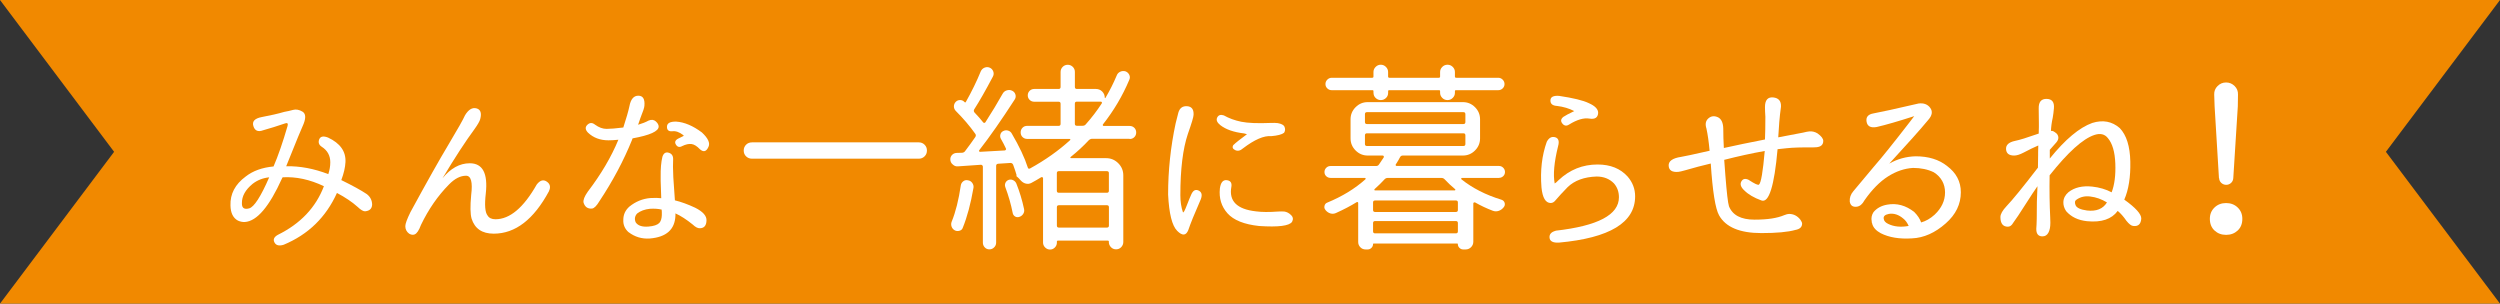
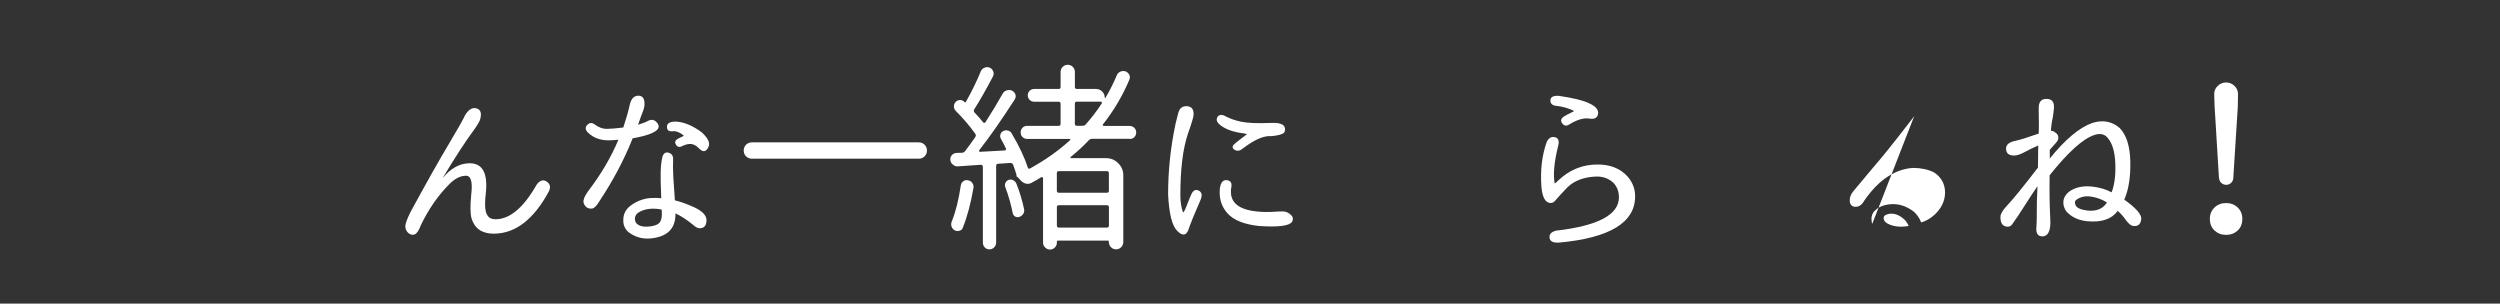
<svg xmlns="http://www.w3.org/2000/svg" id="_レイヤー_1" viewBox="0 0 563.52 68.44">
  <rect x="0" y="0" width="563.52" height="68.44" fill="#333333" stroke="none" />
  <defs>
    <style>.cls-1{fill:#fff;}.cls-2{fill:#f18900;}</style>
  </defs>
-   <polygon class="cls-2" points="563.52 0 0 0 25.72 34.22 0 68.44 563.52 68.44 537.8 34.22 563.52 0" />
  <g>
-     <path class="cls-1" d="m63.71,39.97l-.13.22c-2.88,6.39-5.67,9.67-8.38,9.85-.5.03-1.02-.07-1.56-.31-1.1-.59-1.66-1.74-1.69-3.43-.09-2.58,1.05-4.75,3.43-6.51,1.63-1.28,3.73-2.03,6.28-2.27,1.04-2.41,2.09-5.45,3.16-9.13.15-.56-.03-.76-.54-.58-1.72.59-3.39,1.11-4.99,1.56-1.13.42-1.86.1-2.18-.96-.33-1.05.31-1.73,1.92-2.03,1.93-.36,3.61-.74,5.04-1.16.68-.12,1.35-.27,2-.45s1.35-.05,2.09.38c.74.43.83,1.36.27,2.78-.36.74-1.66,3.92-3.92,9.54,3.09-.06,6.25.53,9.49,1.78.3-.92.45-1.81.45-2.67,0-1.52-.65-2.69-1.96-3.52-.62-.42-.8-.97-.54-1.65.27-.68.94-.82,2-.4,2.73,1.28,4.04,3.12,3.92,5.53-.06,1.19-.37,2.54-.94,4.05,2.55,1.25,4.47,2.3,5.75,3.16.8.62,1.2,1.43,1.2,2.41-.06.89-.59,1.38-1.6,1.47-.42,0-.97-.33-1.65-.98-1.22-1.1-2.78-2.15-4.68-3.16-2.47,5.47-6.46,9.36-11.99,11.67-1.04.33-1.74.16-2.09-.51-.36-.67-.1-1.24.76-1.72,5.11-2.52,8.57-6.18,10.38-10.96-3.18-1.52-6.28-2.18-9.31-2.01Zm-6.77,1.47c-1.63,1.34-2.44,2.79-2.41,4.37-.03,1.07.51,1.46,1.63,1.16,1.11-.3,2.62-2.63,4.52-7-1.43.15-2.67.64-3.74,1.47Z" />
    <path class="cls-1" d="m123.77,43.05c-3.45,6.42-7.6,9.62-12.48,9.62-2.61,0-4.28-1.13-4.99-3.39-.3-1.04-.33-2.82-.09-5.35.36-2.88-.03-4.32-1.16-4.32-1.28,0-2.55.65-3.83,1.96-2.53,2.56-4.63,5.6-6.33,9.13-.45,1.22-.92,1.93-1.43,2.14-.39.15-.8.09-1.25-.18-.56-.42-.85-.98-.85-1.69,0-.53.39-1.59,1.16-3.16,3.65-6.71,6.51-11.79,8.58-15.24,2.06-3.45,3.3-5.64,3.72-6.59.77-1.28,1.63-1.8,2.56-1.56.94.24,1.23,1.04.87,2.41-.12.48-.55,1.23-1.29,2.27-2.02,2.73-4.43,6.43-7.22,11.09,1.84-2.26,3.89-3.39,6.15-3.39,2.91,0,4.11,2.27,3.61,6.82-.3,2.61-.16,4.26.4,4.95.33.56.92.85,1.78.85,3.24,0,6.34-2.61,9.31-7.84.74-.95,1.49-1.17,2.25-.65.76.52.93,1.23.51,2.12Z" />
    <path class="cls-1" d="m140.5,28.74c.68-2.08,1.14-3.68,1.38-4.81.3-1.57.96-2.36,2-2.36s1.5.74,1.38,2.23c0,.39-.3,1.31-.89,2.76l-.54,1.56c.92-.27,1.71-.58,2.36-.94.65-.27,1.2-.21,1.63.18.43.39.65.77.65,1.16,0,1.07-1.96,1.96-5.88,2.67l-.13.36c-1.87,4.63-4.32,9.24-7.35,13.81-.62,1.04-1.17,1.59-1.65,1.65-.98.09-1.62-.36-1.92-1.34-.12-.56.19-1.38.94-2.45,3-3.92,5.3-7.83,6.91-11.72-.89.09-1.63.13-2.23.13-1.87,0-3.42-.58-4.63-1.74-.62-.65-.67-1.24-.13-1.76.54-.52,1.11-.53,1.74-.02.86.62,1.72.94,2.58.94s2.09-.1,3.79-.31Zm1.2,23.62c-.86-.77-1.26-1.71-1.2-2.81,0-1.19.46-2.18,1.38-2.99,1.4-1.13,2.97-1.77,4.72-1.92,1.01-.06,1.83-.04,2.45.04l-.13-3.88v-.89c-.03-1.87.1-3.4.4-4.59.27-.8.74-1.1,1.43-.89.68.21,1.01.71.98,1.51-.06.86-.04,2.2.04,4.01.15,2.44.27,4.17.36,5.21,1.37.33,2.88.88,4.54,1.65,1.78.89,2.64,1.86,2.58,2.9-.03,1.13-.52,1.71-1.47,1.74-.48.03-1.03-.25-1.65-.85-1.4-1.13-2.69-1.96-3.88-2.5v.49c-.12,3.15-2.05,4.87-5.79,5.17-1.78.12-3.37-.36-4.77-1.43Zm7.44-5.12c-.77-.18-1.65-.24-2.63-.18-1.19.12-2.15.48-2.9,1.07-.53.59-.64,1.26-.31,2,.5.74,1.46,1.05,2.85.94,1.19-.09,2-.36,2.45-.8.36-.39.55-.98.58-1.78v-.71l-.04-.53Zm3.74-16l1.25-.62s-.07-.09-.13-.18c-.89-.68-1.72-.97-2.5-.85-.8.06-1.19-.3-1.16-1.07.03-.77.73-1.14,2.09-1.11,1.84.12,3.77.94,5.79,2.45,1.4,1.31,1.89,2.39,1.47,3.25-.48,1.07-1.11,1.25-1.92.53-.68-.71-1.32-1.11-1.92-1.18-.59-.07-1.29.08-2.09.47-.59.33-1.06.22-1.4-.33-.34-.55-.17-1,.51-1.36Z" />
    <path class="cls-1" d="m169.51,32.09h37.61c.5,0,.94.18,1.29.53s.53.79.53,1.31-.18.96-.53,1.31-.79.53-1.29.53h-37.61c-.53,0-.98-.18-1.34-.53s-.53-.79-.53-1.31.18-.96.53-1.31.8-.53,1.34-.53Z" />
    <path class="cls-1" d="m254.62,31.28h-8.42c-.27,0-.52.1-.76.31-1.25,1.34-2.61,2.6-4.1,3.79-.06.03-.08.08-.07.16.01.07.07.11.16.11h7.89c1.07,0,1.98.38,2.74,1.14.76.76,1.14,1.67,1.14,2.74v15.02c0,.45-.16.83-.47,1.16-.31.33-.7.49-1.16.49s-.85-.16-1.16-.49c-.31-.33-.47-.71-.47-1.16v-.13c0-.12-.07-.18-.22-.18h-11.27c-.15,0-.22.06-.22.18v.27c0,.42-.15.78-.45,1.09s-.66.47-1.09.47-.8-.16-1.11-.47c-.31-.31-.47-.68-.47-1.09v-14.53c0-.09-.04-.16-.13-.2s-.18-.05-.27-.02c-.77.48-1.51.91-2.23,1.29-.39.21-.8.26-1.23.16-.43-.1-.81-.33-1.14-.69-.36-.42-.68-.74-.98-.98-.03,0-.04-.02-.04-.07s.01-.08.04-.11h.04c-.21-.74-.48-1.54-.8-2.41-.12-.27-.33-.4-.62-.4l-2.76.18c-.3.03-.45.19-.45.49v17.29c0,.42-.15.77-.45,1.07-.3.3-.65.45-1.07.45s-.77-.15-1.05-.45c-.28-.3-.42-.65-.42-1.07v-17.11c0-.12-.04-.22-.13-.31-.09-.09-.19-.13-.31-.13-.8.06-2.54.18-5.21.36-.42.03-.79-.1-1.11-.4-.39-.3-.58-.7-.58-1.2,0-.36.12-.67.36-.94.27-.3.61-.46,1.03-.49l1.34-.04c.21-.03.39-.12.53-.27.92-1.22,1.71-2.3,2.36-3.25.18-.27.18-.52,0-.76-1.22-1.72-2.69-3.45-4.41-5.17-.27-.3-.4-.63-.4-1s.13-.7.38-.98c.25-.28.57-.43.96-.45.39-.01.71.11.98.38.06.03.1.07.13.13.09.06.16.04.22-.04,1.34-2.38,2.47-4.69,3.39-6.95.18-.39.46-.66.85-.82.39-.16.77-.16,1.16,0,.39.16.65.45.8.85s.12.79-.09,1.18c-1.63,3.09-3.03,5.54-4.19,7.35-.15.24-.13.48.04.71.74.77,1.4,1.52,1.96,2.23.06.09.14.13.25.13s.19-.04.25-.13c1.46-2.26,2.75-4.4,3.88-6.42.21-.39.52-.65.94-.78.42-.13.82-.11,1.2.07.39.18.64.47.76.87.12.4.06.78-.18,1.14-2.97,4.6-5.63,8.41-7.98,11.41-.06.09-.07.17-.02.25.04.07.11.11.2.11l5.61-.31c.09-.03.16-.09.22-.18.06-.09.06-.18,0-.27-.3-.65-.68-1.4-1.16-2.23-.15-.3-.17-.62-.07-.96.1-.34.32-.59.65-.74.36-.18.72-.21,1.09-.09.37.12.65.34.82.67,1.69,2.88,2.9,5.44,3.61,7.66.09.27.27.33.54.18,3.39-1.87,6.39-3.99,9-6.37.06-.03.07-.08.04-.16-.03-.07-.09-.11-.18-.11h-9.54c-.42,0-.76-.14-1.05-.42s-.42-.63-.42-1.05.14-.76.42-1.05.63-.42,1.05-.42h7.08c.3,0,.45-.15.45-.45v-4.54c0-.3-.15-.45-.45-.45h-5.48c-.42,0-.77-.14-1.05-.42-.28-.28-.42-.62-.42-1.02s.14-.74.42-1.02c.28-.28.63-.42,1.05-.42h5.48c.3,0,.45-.15.45-.45v-3.39c0-.45.16-.82.47-1.14.31-.31.69-.47,1.14-.47s.82.16,1.14.47c.31.31.47.69.47,1.14v3.39c0,.3.15.45.45.45h4.28c.56,0,1.04.19,1.43.58.39.39.58.86.58,1.43,0,.03.01.04.04.04h.09c.98-1.66,1.83-3.34,2.54-5.04.15-.42.42-.71.8-.89s.79-.21,1.2-.09c.39.15.67.41.85.78.18.37.18.75,0,1.14-1.51,3.59-3.49,6.94-5.93,10.03-.06.09-.07.17-.02.25.04.07.11.11.2.11h5.84c.42,0,.76.14,1.05.42.28.28.42.63.42,1.05s-.14.77-.42,1.05c-.28.28-.63.42-1.05.42Zm-38.05,10.52c.06-.39.25-.7.56-.94.31-.24.66-.31,1.05-.22.42.06.74.26.98.6.24.34.33.71.27,1.09-.62,3.59-1.43,6.59-2.41,9-.12.36-.37.59-.76.69s-.74.07-1.07-.11c-.36-.21-.59-.5-.71-.87-.12-.37-.1-.74.04-1.09.89-2.17,1.57-4.89,2.05-8.15Zm10.03.36c-.12-.33-.1-.65.04-.96.15-.31.39-.53.71-.65.36-.12.7-.1,1.03.07.33.16.56.41.71.74.74,1.84,1.32,3.76,1.74,5.75.09.39.03.75-.18,1.09-.21.34-.51.57-.89.69-.36.12-.68.08-.98-.11-.3-.19-.47-.48-.53-.87-.36-1.84-.91-3.76-1.65-5.75Zm22.9,1.29c.3,0,.45-.15.45-.45v-3.97c0-.3-.15-.45-.45-.45h-10.83c-.3,0-.45.15-.45.45v3.97c0,.3.15.45.45.45h10.83Zm-11.27,7.4c0,.3.15.45.45.45h10.83c.3,0,.45-.15.45-.45v-4.14c0-.3-.15-.45-.45-.45h-10.83c-.3,0-.45.15-.45.45v4.14Zm4.5-27.94c-.3,0-.45.15-.45.45v4.54c0,.3.15.45.45.45h1.29c.3,0,.54-.1.71-.31,1.37-1.54,2.57-3.12,3.61-4.72.06-.09.07-.18.02-.27-.04-.09-.11-.13-.2-.13h-5.44Z" />
    <path class="cls-1" d="m268.6,43.67c.42-.83.97-1.05,1.67-.67.7.39.78,1.14.25,2.27-1.28,2.91-2.17,5.11-2.67,6.59-.51,1.28-1.34,1.34-2.5.18-1.16-1.16-1.84-3.89-2.05-8.2,0-5.38.56-10.71,1.69-16,.24-.98.45-1.8.62-2.45.3-1.04.96-1.52,1.98-1.45,1.02.07,1.51.72,1.45,1.94,0,.45-.43,1.89-1.29,4.32-1.13,3.36-1.69,7.96-1.69,13.81,0,1.43.19,2.7.58,3.83.12.18.4-.32.85-1.49.45-1.17.82-2.07,1.11-2.7Zm9.45-11.01c.45-.45,1.46-1.25,3.03-2.41l-.67-.18c-2.32-.27-4.1-.89-5.35-1.87-.74-.59-.97-1.17-.69-1.72.28-.55.78-.71,1.49-.47,1.16.65,2.46,1.13,3.92,1.43,1.49.3,3.7.39,6.64.27.62-.03,1.16-.01,1.6.04.83.15,1.34.42,1.51.8.21.51.18.97-.09,1.38-.5.39-1.47.64-2.9.76-1.63-.15-3.76.77-6.37,2.76-.59.53-1.18.66-1.76.38-.58-.28-.71-.68-.38-1.18Zm-.49,9.45c-.59,3.21,1.25,5.05,5.53,5.53,1.31.18,2.99.19,5.03.04.45-.03.91-.03,1.38,0,.56.09,1.05.34,1.47.76.5.45.59.97.27,1.56-.62.92-3.1,1.23-7.44.94-3.36-.36-5.73-1.31-7.11-2.85s-1.95-3.42-1.72-5.61c.18-1.34.69-1.96,1.54-1.87.85.09,1.2.59,1.05,1.51Z" />
-     <path class="cls-1" d="m337.93,40.11h-8.42c-.06,0-.1.04-.13.11-.03.07-.02.14.04.2,2.5,1.99,5.5,3.52,9,4.59.39.12.63.36.74.71.1.36.04.68-.2.98-.3.39-.67.66-1.11.82-.45.16-.91.16-1.38-.02-1.4-.53-2.72-1.16-3.97-1.87-.09-.03-.18-.02-.27.02s-.13.11-.13.2v8.64c0,.48-.17.88-.51,1.23-.34.34-.75.51-1.23.51h-.54c-.33,0-.61-.12-.85-.36-.24-.24-.36-.52-.36-.85,0-.09-.04-.13-.13-.13h-18.85c-.09,0-.13.04-.13.13,0,.33-.12.61-.36.85-.24.24-.52.36-.85.36h-.45c-.48,0-.88-.16-1.2-.49-.33-.33-.49-.73-.49-1.2v-8.78c0-.09-.04-.16-.11-.2-.07-.04-.16-.04-.25.02-1.34.83-2.9,1.65-4.68,2.45-.42.18-.83.2-1.25.07-.42-.13-.77-.38-1.07-.74-.18-.21-.27-.45-.27-.71,0-.09.01-.18.04-.27.09-.36.3-.59.62-.71,3.39-1.4,6.25-3.15,8.6-5.26.06-.06.07-.13.04-.2-.03-.07-.09-.11-.18-.11h-7.71c-.39,0-.71-.13-.98-.38-.27-.25-.4-.56-.4-.94s.13-.69.4-.96c.27-.27.59-.4.98-.4h10.25c.3,0,.52-.12.67-.36.53-.77.89-1.31,1.07-1.6.03-.09.02-.18-.02-.27-.04-.09-.13-.13-.25-.13h-3.34c-1.07,0-1.98-.38-2.74-1.14-.76-.76-1.14-1.67-1.14-2.74v-4.28c0-1.07.38-1.98,1.14-2.74.76-.76,1.67-1.14,2.74-1.14h21.43c1.07,0,1.98.38,2.74,1.14.76.76,1.14,1.67,1.14,2.74v4.28c0,1.07-.38,1.98-1.14,2.74-.76.76-1.67,1.14-2.74,1.14h-13.55c-.27,0-.48.13-.62.4-.21.42-.52.95-.94,1.6-.06.06-.07.13-.02.22.04.09.13.13.25.13h23.04c.36,0,.67.13.94.4.27.27.4.59.4.96s-.13.68-.4.94c-.27.25-.58.38-.94.38Zm-28.34-19.2v-.36c0-.15-.07-.22-.22-.22h-9.18c-.39,0-.72-.13-1-.4-.28-.27-.42-.59-.42-.98s.14-.72.42-1c.28-.28.62-.42,1-.42h9.09c.21,0,.31-.09.31-.27v-1.02c0-.45.16-.83.49-1.16.33-.33.71-.49,1.16-.49s.83.16,1.16.49c.33.33.49.71.49,1.16v1.02c0,.18.1.27.31.27h11.1c.21,0,.31-.09.31-.27v-1.02c0-.45.16-.83.49-1.16.33-.33.72-.49,1.18-.49s.85.16,1.18.49c.33.33.49.71.49,1.16v1.02c0,.18.1.27.31.27h9.45c.39,0,.72.14,1,.42.28.28.42.62.42,1s-.14.71-.42.98c-.28.27-.62.4-1,.4h-9.54c-.15,0-.22.07-.22.22v.36c0,.45-.16.83-.49,1.16-.33.33-.72.49-1.18.49s-.85-.16-1.18-.49c-.33-.33-.49-.71-.49-1.16v-.36c0-.15-.07-.22-.22-.22h-11.27c-.15,0-.22.07-.22.22v.36c0,.48-.16.87-.49,1.18-.33.31-.71.47-1.16.47s-.83-.16-1.16-.47c-.33-.31-.49-.71-.49-1.18Zm-1.47,4.37c-.3,0-.45.15-.45.45v1.78c0,.3.15.45.45.45h21.74c.3,0,.45-.15.45-.45v-1.78c0-.3-.15-.45-.45-.45h-21.74Zm0,4.77c-.3,0-.45.15-.45.45v1.96c0,.3.15.45.45.45h21.74c.3,0,.45-.15.45-.45v-1.96c0-.3-.15-.45-.45-.45h-21.74Zm20.05,17.73c.3,0,.45-.15.45-.45v-1.69c0-.3-.15-.45-.45-.45h-18.22c-.3,0-.45.15-.45.45v1.69c0,.3.15.45.45.45h18.22Zm-18.67,4.37c0,.3.15.45.45.45h18.22c.3,0,.45-.15.45-.45v-1.87c0-.3-.15-.45-.45-.45h-18.22c-.3,0-.45.15-.45.45v1.87Zm.36-9.54c-.06.06-.08.13-.07.2.01.07.07.11.16.11h17.96c.06,0,.1-.04.13-.11.03-.07.01-.13-.04-.16-.92-.77-1.69-1.5-2.32-2.18-.21-.24-.46-.36-.76-.36h-12.12c-.3,0-.55.12-.76.36-.59.65-1.32,1.37-2.18,2.14Z" />
    <path class="cls-1" d="m350.66,52c9.5-1.07,14.26-3.58,14.26-7.53,0-1.22-.37-2.26-1.11-3.12-1.01-1.04-2.32-1.56-3.92-1.56-2.79.09-4.98.89-6.55,2.41-1.13,1.16-2,2.11-2.63,2.85-.36.48-.74.71-1.16.71-1.16,0-1.86-1.17-2.09-3.52-.3-3.8.1-7.23,1.2-10.29.48-.89,1.1-1.23,1.87-1.02.77.21,1,.89.67,2.05-.89,3.59-1.14,6.39-.76,8.38.15-.06.45-.31.89-.76,2.5-2.35,5.42-3.52,8.78-3.52,2.88,0,5.14.91,6.77,2.72,1.13,1.31,1.69,2.79,1.69,4.46,0,5.91-5.73,9.39-17.2,10.43-1.31.06-2.01-.3-2.09-1.09s.37-1.31,1.38-1.58Zm1.83-25.71c.33-.24,1.11-.65,2.36-1.25-1.13-.59-2.42-.98-3.88-1.16-1.01-.06-1.51-.47-1.49-1.25.01-.77.66-1.11,1.94-1.02,3.21.48,5.45,1.02,6.73,1.65,1.4.62,2.09,1.35,2.09,2.18-.06,1.07-.72,1.5-1.98,1.29-1.26-.21-2.79.24-4.57,1.34-.59.39-1.11.31-1.54-.25-.43-.55-.32-1.06.33-1.54Z" />
-     <path class="cls-1" d="m388.65,36.01l.27,3.61c.3,3.8.56,6.09.8,6.86.8,2.02,2.72,3.03,5.75,3.03s5.12-.34,6.73-1.02c.45-.18.8-.27,1.07-.27,1.01,0,1.86.43,2.54,1.29.27.39.4.68.4.89,0,.77-.51,1.25-1.52,1.43-1.69.48-4.25.71-7.66.71-4.87,0-8.05-1.34-9.54-4.01-.83-1.48-1.46-5.38-1.87-11.67-1.9.45-3.82.95-5.75,1.52-.74.21-1.26.33-1.56.36-1.4.12-2.12-.34-2.18-1.38-.06-1.04.88-1.71,2.81-2,.62-.09,2.76-.55,6.42-1.38-.18-1.99-.42-3.65-.71-4.99-.33-1.01-.18-1.78.45-2.32s1.35-.61,2.18-.22c.74.39,1.13,1.23,1.16,2.54,0,1.37.04,2.82.13,4.37,2.64-.59,5.73-1.23,9.27-1.92.06-1.37.09-3.07.09-5.12-.06-.89-.09-1.62-.09-2.18,0-1.57.62-2.3,1.85-2.18,1.23.12,1.82.82,1.76,2.09-.06.56-.13,1.14-.22,1.74-.09.59-.22,2.32-.4,5.17,2.67-.5,4.54-.86,5.61-1.07.59-.15,1.05-.24,1.38-.27.65-.06,1.28.09,1.87.45.86.62,1.29,1.19,1.29,1.69,0,.86-.52,1.34-1.56,1.43-.12,0-.4.02-.85.04-2.53-.03-4.46.03-5.82.18-1.35.15-2.04.22-2.07.22-.74,8.32-1.95,12.17-3.63,11.56-1.68-.61-2.96-1.36-3.85-2.25-.8-.74-1.03-1.42-.69-2.03.34-.61.88-.74,1.63-.38,1.4.92,2.18,1.28,2.36,1.07.45-.36.88-2.88,1.29-7.57-2.97.53-6.02,1.2-9.13,2Z" />
-     <path class="cls-1" d="m422.03,50.44c-.09-.12-.13-.3-.13-.53-.15-.74-.02-1.44.4-2.09.74-.89,1.77-1.46,3.08-1.69,2.17-.39,4.2.16,6.1,1.65.77.77,1.29,1.56,1.56,2.36,1.07-.3,2.08-.88,3.03-1.74,1.57-1.48,2.36-3.16,2.36-5.03s-.85-3.48-2.54-4.54c-1.34-.65-2.9-.98-4.68-.98-1.93.12-3.81.76-5.64,1.92-1.83,1.16-3.59,2.94-5.28,5.35-.48.89-1.05,1.38-1.74,1.47-.92.12-1.46-.27-1.6-1.16-.06-.86.21-1.63.8-2.32l4.77-5.7c1.57-1.78,4.23-5.09,7.98-9.94l.98-1.29c-3.59,1.16-6.42,1.98-8.47,2.45-1.34.24-2.09-.16-2.27-1.2-.18-1.04.34-1.66,1.56-1.87,1.52-.27,4.9-1.01,10.16-2.23,1.16-.15,2.04.18,2.63.98.59.8.45,1.71-.45,2.72-1.69,2.05-4.62,5.33-8.78,9.85,1.81-1.04,3.79-1.59,5.93-1.65,2.91,0,5.27.73,7.08,2.18,2.08,1.54,3.12,3.52,3.12,5.93,0,2.67-1.13,5.01-3.39,7-2.41,2.14-4.95,3.27-7.62,3.39-2.82.18-5.17-.21-7.04-1.16-1.04-.56-1.68-1.26-1.92-2.09Zm7-1.16c-1.04-.89-2.12-1.25-3.25-1.07-.92.18-1.31.56-1.16,1.16.06.45.4.82,1.02,1.11,1.28.62,2.81.77,4.59.45-.33-.74-.73-1.29-1.2-1.65Z" />
+     <path class="cls-1" d="m422.03,50.44c-.09-.12-.13-.3-.13-.53-.15-.74-.02-1.44.4-2.09.74-.89,1.77-1.46,3.08-1.69,2.17-.39,4.2.16,6.1,1.65.77.77,1.29,1.56,1.56,2.36,1.07-.3,2.08-.88,3.03-1.74,1.57-1.48,2.36-3.16,2.36-5.03s-.85-3.48-2.54-4.54c-1.34-.65-2.9-.98-4.68-.98-1.93.12-3.81.76-5.64,1.92-1.83,1.16-3.59,2.94-5.28,5.35-.48.89-1.05,1.38-1.74,1.47-.92.12-1.46-.27-1.6-1.16-.06-.86.21-1.63.8-2.32l4.77-5.7c1.57-1.78,4.23-5.09,7.98-9.94l.98-1.29Zm7-1.16c-1.04-.89-2.12-1.25-3.25-1.07-.92.18-1.31.56-1.16,1.16.06.45.4.82,1.02,1.11,1.28.62,2.81.77,4.59.45-.33-.74-.73-1.29-1.2-1.65Z" />
    <path class="cls-1" d="m459.29,41.93c-.65.92-1.58,2.33-2.79,4.23-1.2,1.9-2.1,3.25-2.7,4.05-.33.59-.73.89-1.2.89-1.13,0-1.69-.73-1.69-2.18,0-.65.46-1.47,1.38-2.45,1.34-1.4,3.7-4.29,7.08-8.69l.04-2.85v-.62l.04-1.52c-.92.39-2.02.92-3.3,1.6-.86.45-1.57.67-2.14.67-1.16,0-1.77-.47-1.83-1.43-.06-.95.61-1.57,2.01-1.87.95-.18,2.73-.73,5.35-1.65.03-.33.04-.82.04-1.47v-.76c0-1.54-.02-2.69-.04-3.43-.03-1.46.56-2.18,1.78-2.16,1.22.02,1.77.72,1.65,2.12-.06.74-.15,1.46-.27,2.14-.24,1.07-.37,2.07-.4,2.99.27-.15.71.06,1.34.62.47.62.44,1.26-.11,1.92-.55.65-1.05,1.22-1.49,1.69v1.96c3.48-4.31,6.67-6.98,9.58-8.02,2.38-.74,4.44-.36,6.19,1.16,1.51,1.57,2.31,4.1,2.38,7.57s-.38,6.33-1.36,8.56c2.58,1.84,3.86,3.27,3.83,4.28-.09,1.25-.7,1.8-1.83,1.65-.42-.03-.92-.42-1.52-1.16-.65-.95-1.31-1.69-1.96-2.23-1.37,1.87-3.67,2.64-6.91,2.32-2.02-.21-3.59-.97-4.72-2.27-.45-.68-.65-1.37-.62-2.05.03-.86.42-1.6,1.16-2.23,1.37-1.07,3.15-1.48,5.35-1.25,1.63.18,3.09.61,4.37,1.29.65-1.69.93-3.85.83-6.48-.1-2.63-.66-4.54-1.67-5.73-.71-.92-1.74-1.16-3.07-.71-2.58.86-5.94,3.89-10.07,9.09-.06,3.33-.01,6.46.13,9.4.03.48.04.91.04,1.29,0,.95-.15,1.7-.45,2.25-.3.55-.74.82-1.34.82-.95,0-1.41-.58-1.38-1.74.09-1.01.13-3.04.13-6.1l.13-3.39v-.13Zm15.64,3.7c-1.22-.74-2.48-1.19-3.79-1.34-1.16-.15-2.18.09-3.07.71-.39.24-.46.65-.22,1.25.24.59,1.1,1,2.58,1.2,2.11.24,3.61-.37,4.5-1.83Z" />
    <path class="cls-1" d="m498.12,49.33c0-1.04.35-1.89,1.05-2.56.7-.67,1.57-1,2.61-1s1.91.33,2.61,1c.7.67,1.05,1.52,1.05,2.56,0,1.1-.35,1.98-1.05,2.63-.7.65-1.57.98-2.61.98s-1.91-.33-2.61-.98c-.7-.65-1.05-1.53-1.05-2.63Zm2.05-9.18l-.98-16.17-.09-2.67c-.03-.74.22-1.38.76-1.92.54-.53,1.17-.8,1.92-.8s1.38.27,1.92.8c.54.54.79,1.17.76,1.92l-.04,2.67-1.02,16.17c-.03.45-.2.81-.51,1.09-.31.28-.68.42-1.09.42s-.78-.14-1.09-.42c-.31-.28-.48-.65-.51-1.09Z" />
  </g>
</svg>